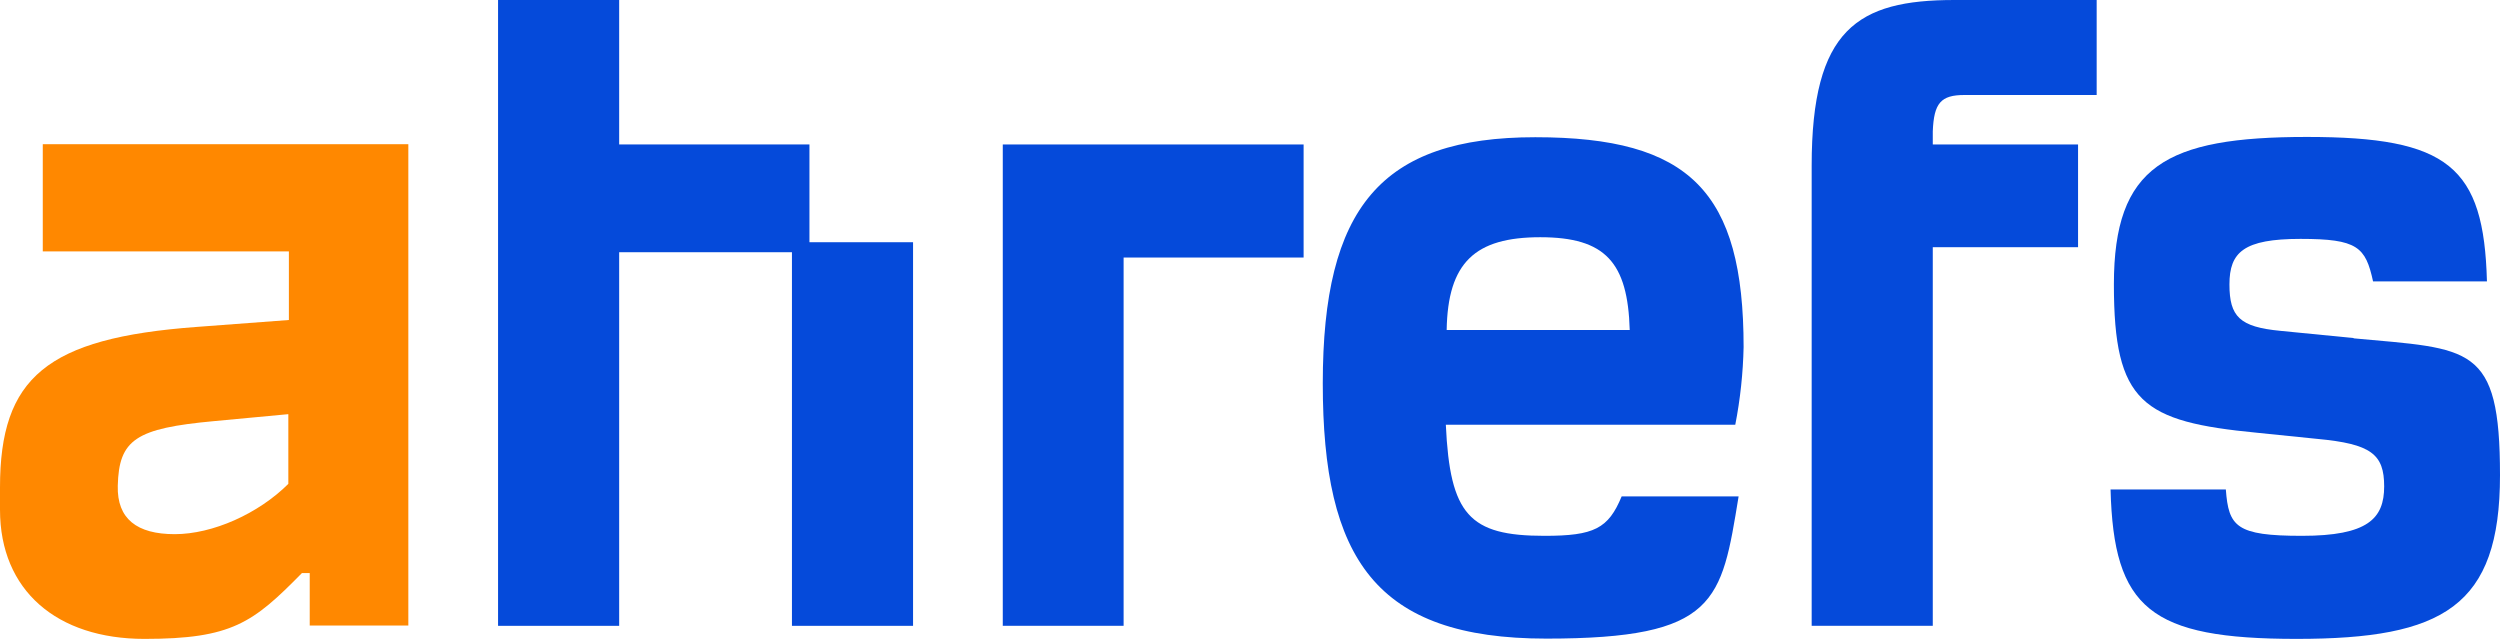
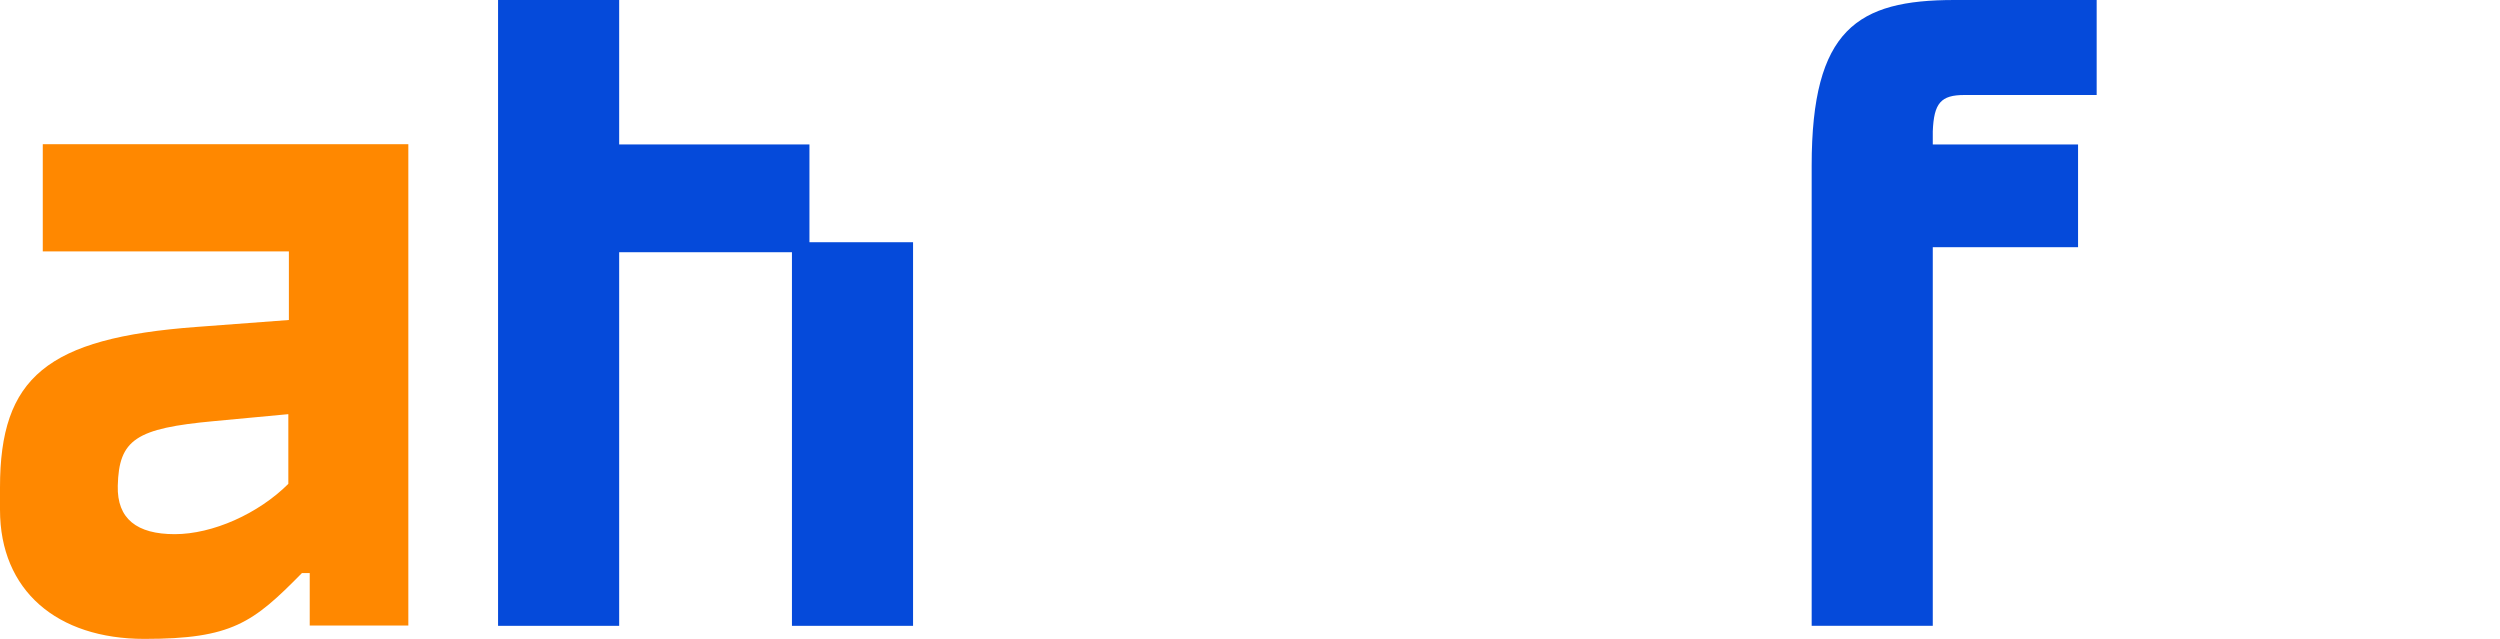
<svg xmlns="http://www.w3.org/2000/svg" id="Layer_1" version="1.1" viewBox="0 0 900 230">
  <defs>
    <style>
      .st0 {
        fill: none;
      }

      .st1 {
        fill: #f80;
      }

      .st2 {
        fill: #054ada;
      }

      .st3 {
        clip-path: url(#clippath);
      }
    </style>
    <clipPath id="clippath">
      <rect class="st0" width="900" height="230" />
    </clipPath>
  </defs>
  <g class="st3">
    <g>
      <path class="st1" d="M15.4,90.5h88.6v24.7l-33.3,2.5C16.8,121.7,0,135.9,0,175.5v8c0,29.1,20.5,46.5,52,46.5s39.1-5.8,56.7-23.7h2.8v18.9h35.5V51.9H15.4v38.6ZM103.9,174.1c-10.9,10.9-27.4,18.2-41,18.2s-20.8-5.5-20.5-17.4c.4-16.7,6.5-20.7,34.7-23.3l26.7-2.5v25.1Z" />
-       <path class="st2" d="M847.3,121.7l-26.4-2.6c-14.6-1.4-18.3-5.1-18.3-16.7s5.1-16.4,25.6-16.4,23.4,2.9,26.1,15.3h41c-1.1-41.4-13.9-52-64.8-52s-69.5,10.5-69.5,53.1,10.2,49.4,51.6,53.4l21.6,2.2c19.4,1.8,24.1,5.5,24.1,17.1s-5.9,17.8-29.6,17.8-26.4-3.3-27.4-16.7h-41.5c1.1,42.9,14.3,53.8,67,53.8s73.2-11.6,73.2-58.9-10.6-45.4-52.7-49.3Z" />
-       <path class="st2" d="M627.7,125c0-56.1-19.4-75.6-75-75.6s-76.5,25.4-76.5,88.6,19,91.9,80.5,91.9,63-13.4,69.2-51.2h-42.1c-4.8,11.6-9.9,14.2-27.8,14.2-27.1,0-34-7.6-35.5-40h104.2c1.8-9.2,2.8-18.6,3-28ZM520.8,118.8c.4-24.3,10.2-33.4,33.7-33.4s31.5,9.1,32.2,33.4h-65.9Z" />
      <path class="st2" d="M291.3,52h-68.4V0h-43.6v225.3h43.6V90.8h62.2v134.5h43.6V87.2h-37.3v-35.2Z" />
      <path class="st2" d="M652.2,59.6v165.7h43.6V89h52.3v-37h-52.3v-4.7c.4-10.2,2.9-13.1,11.4-13.1h47.6V0h-51.2C668.7,0,652.2,10.5,652.2,59.6Z" />
-       <path class="st2" d="M360.9,225.3h43.6V92.7h64.8v-40.7h-108.3v173.3Z" />
    </g>
  </g>
</svg>